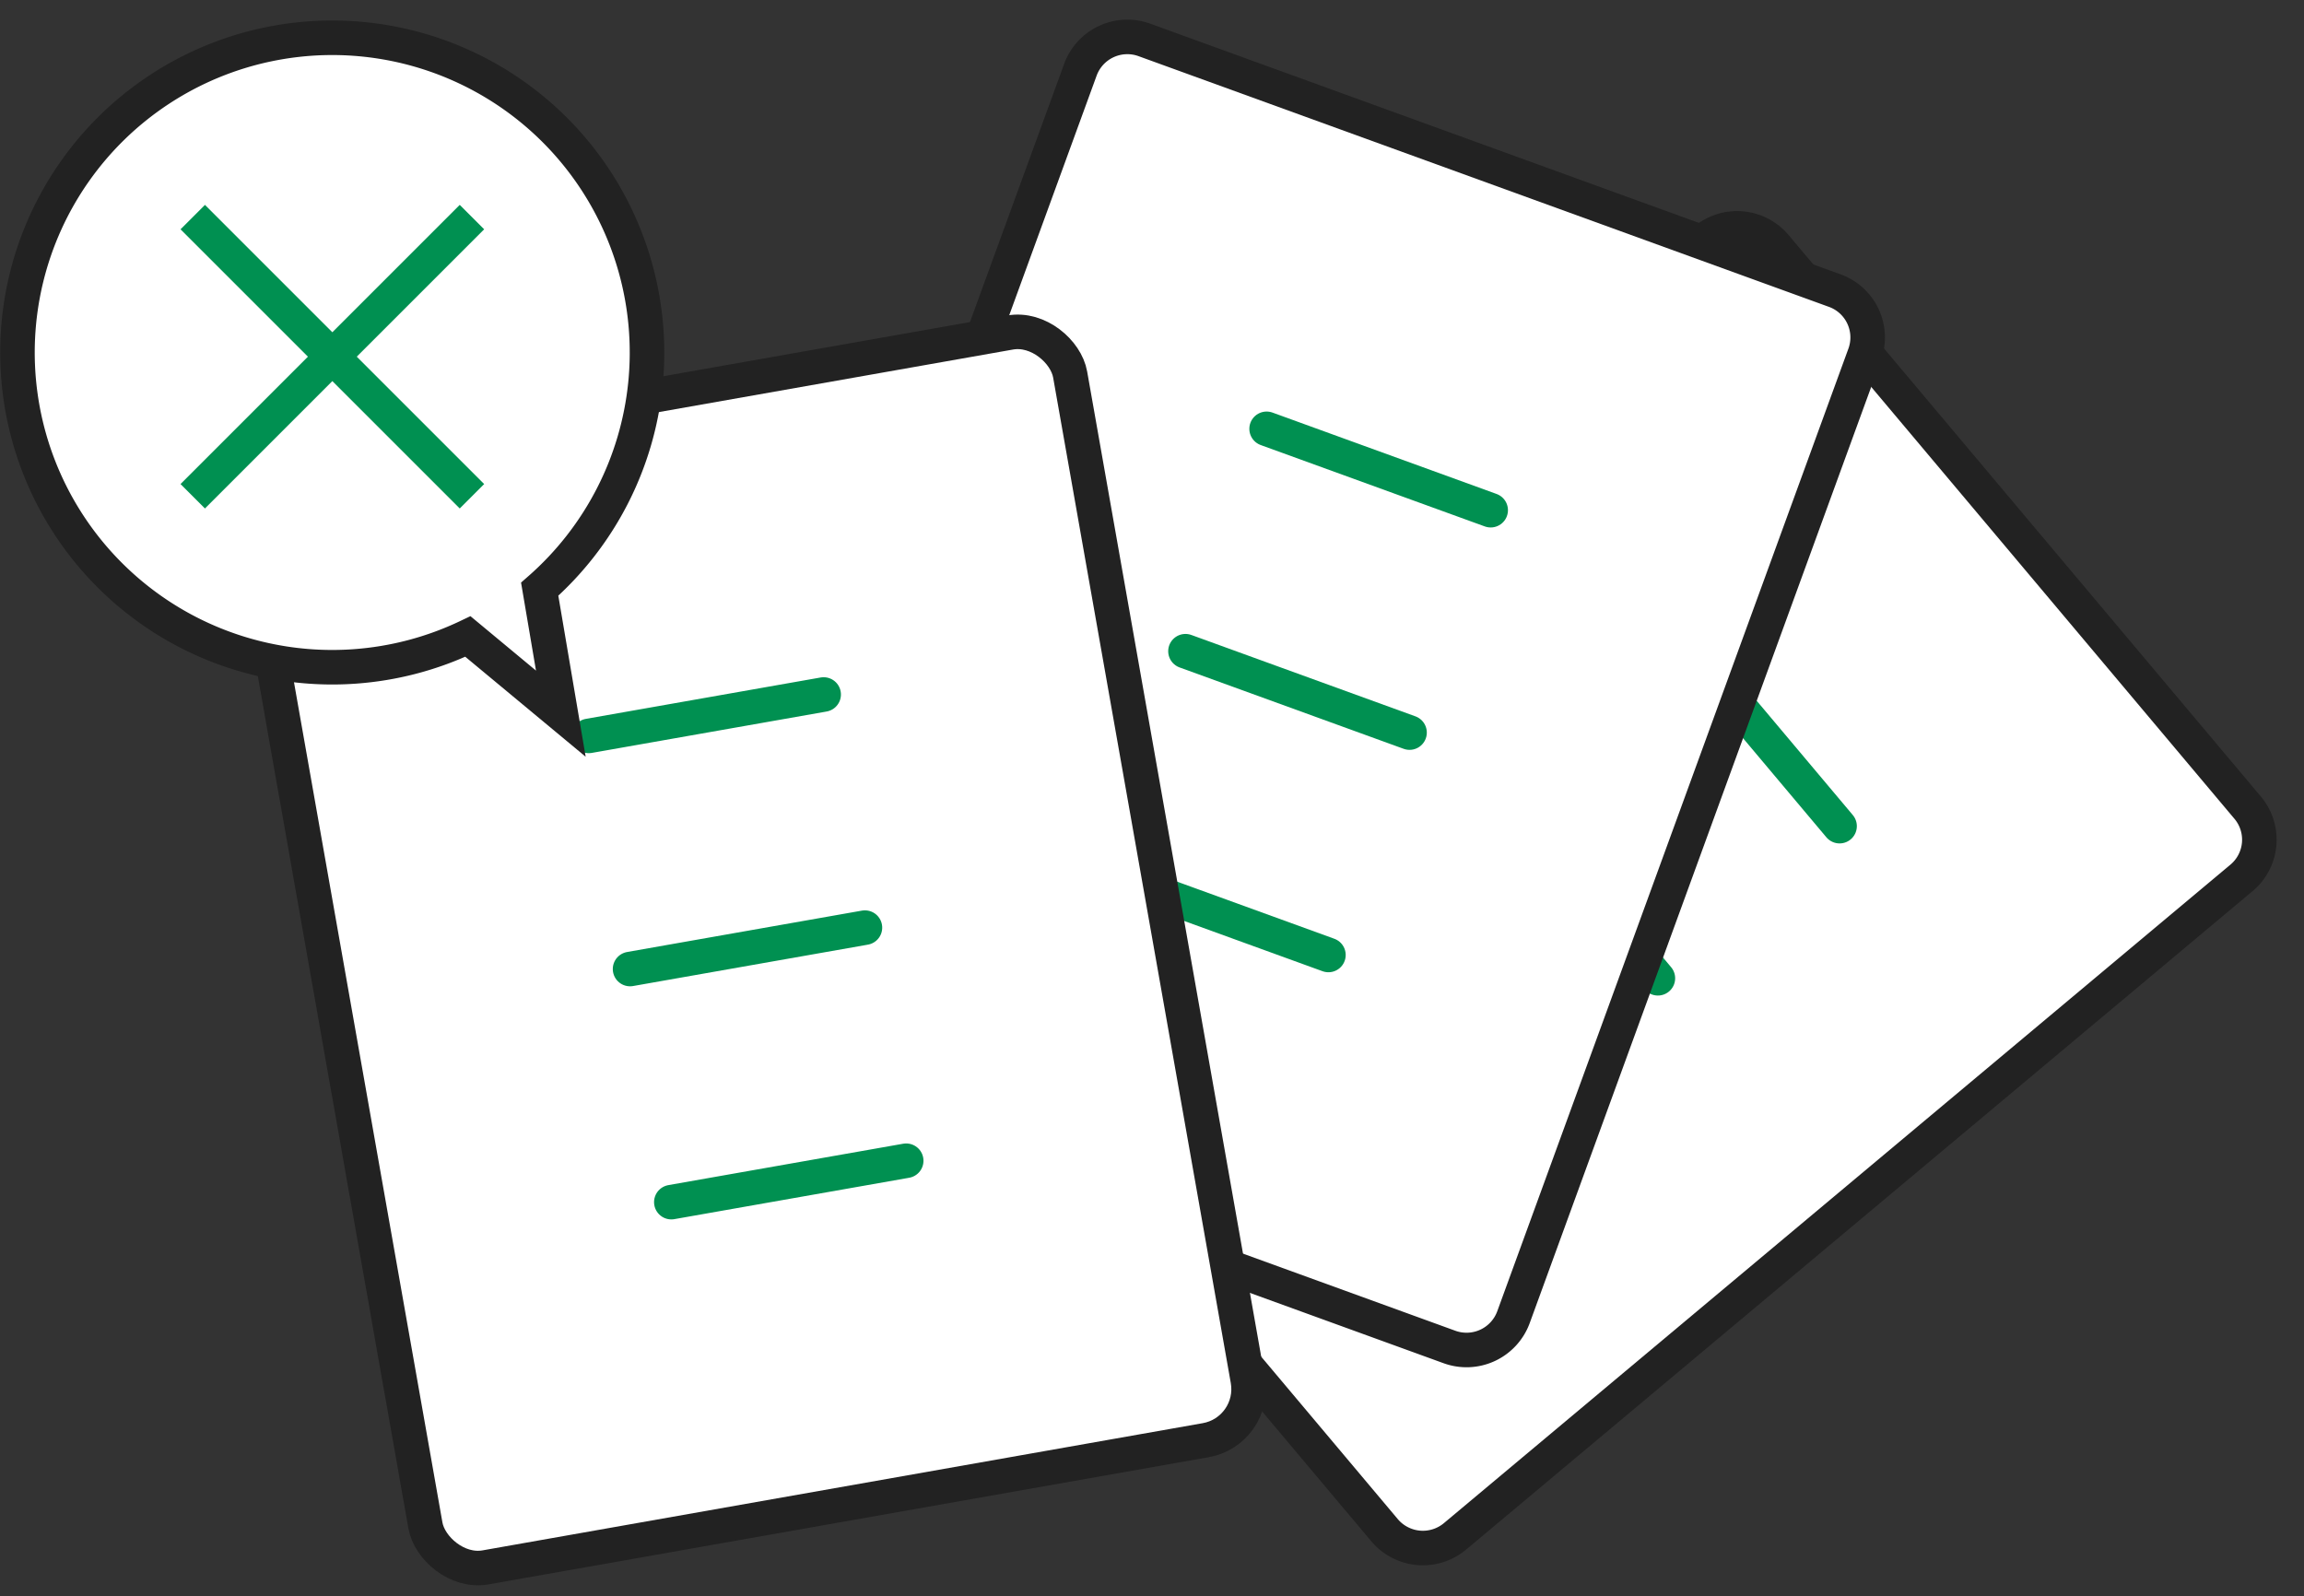
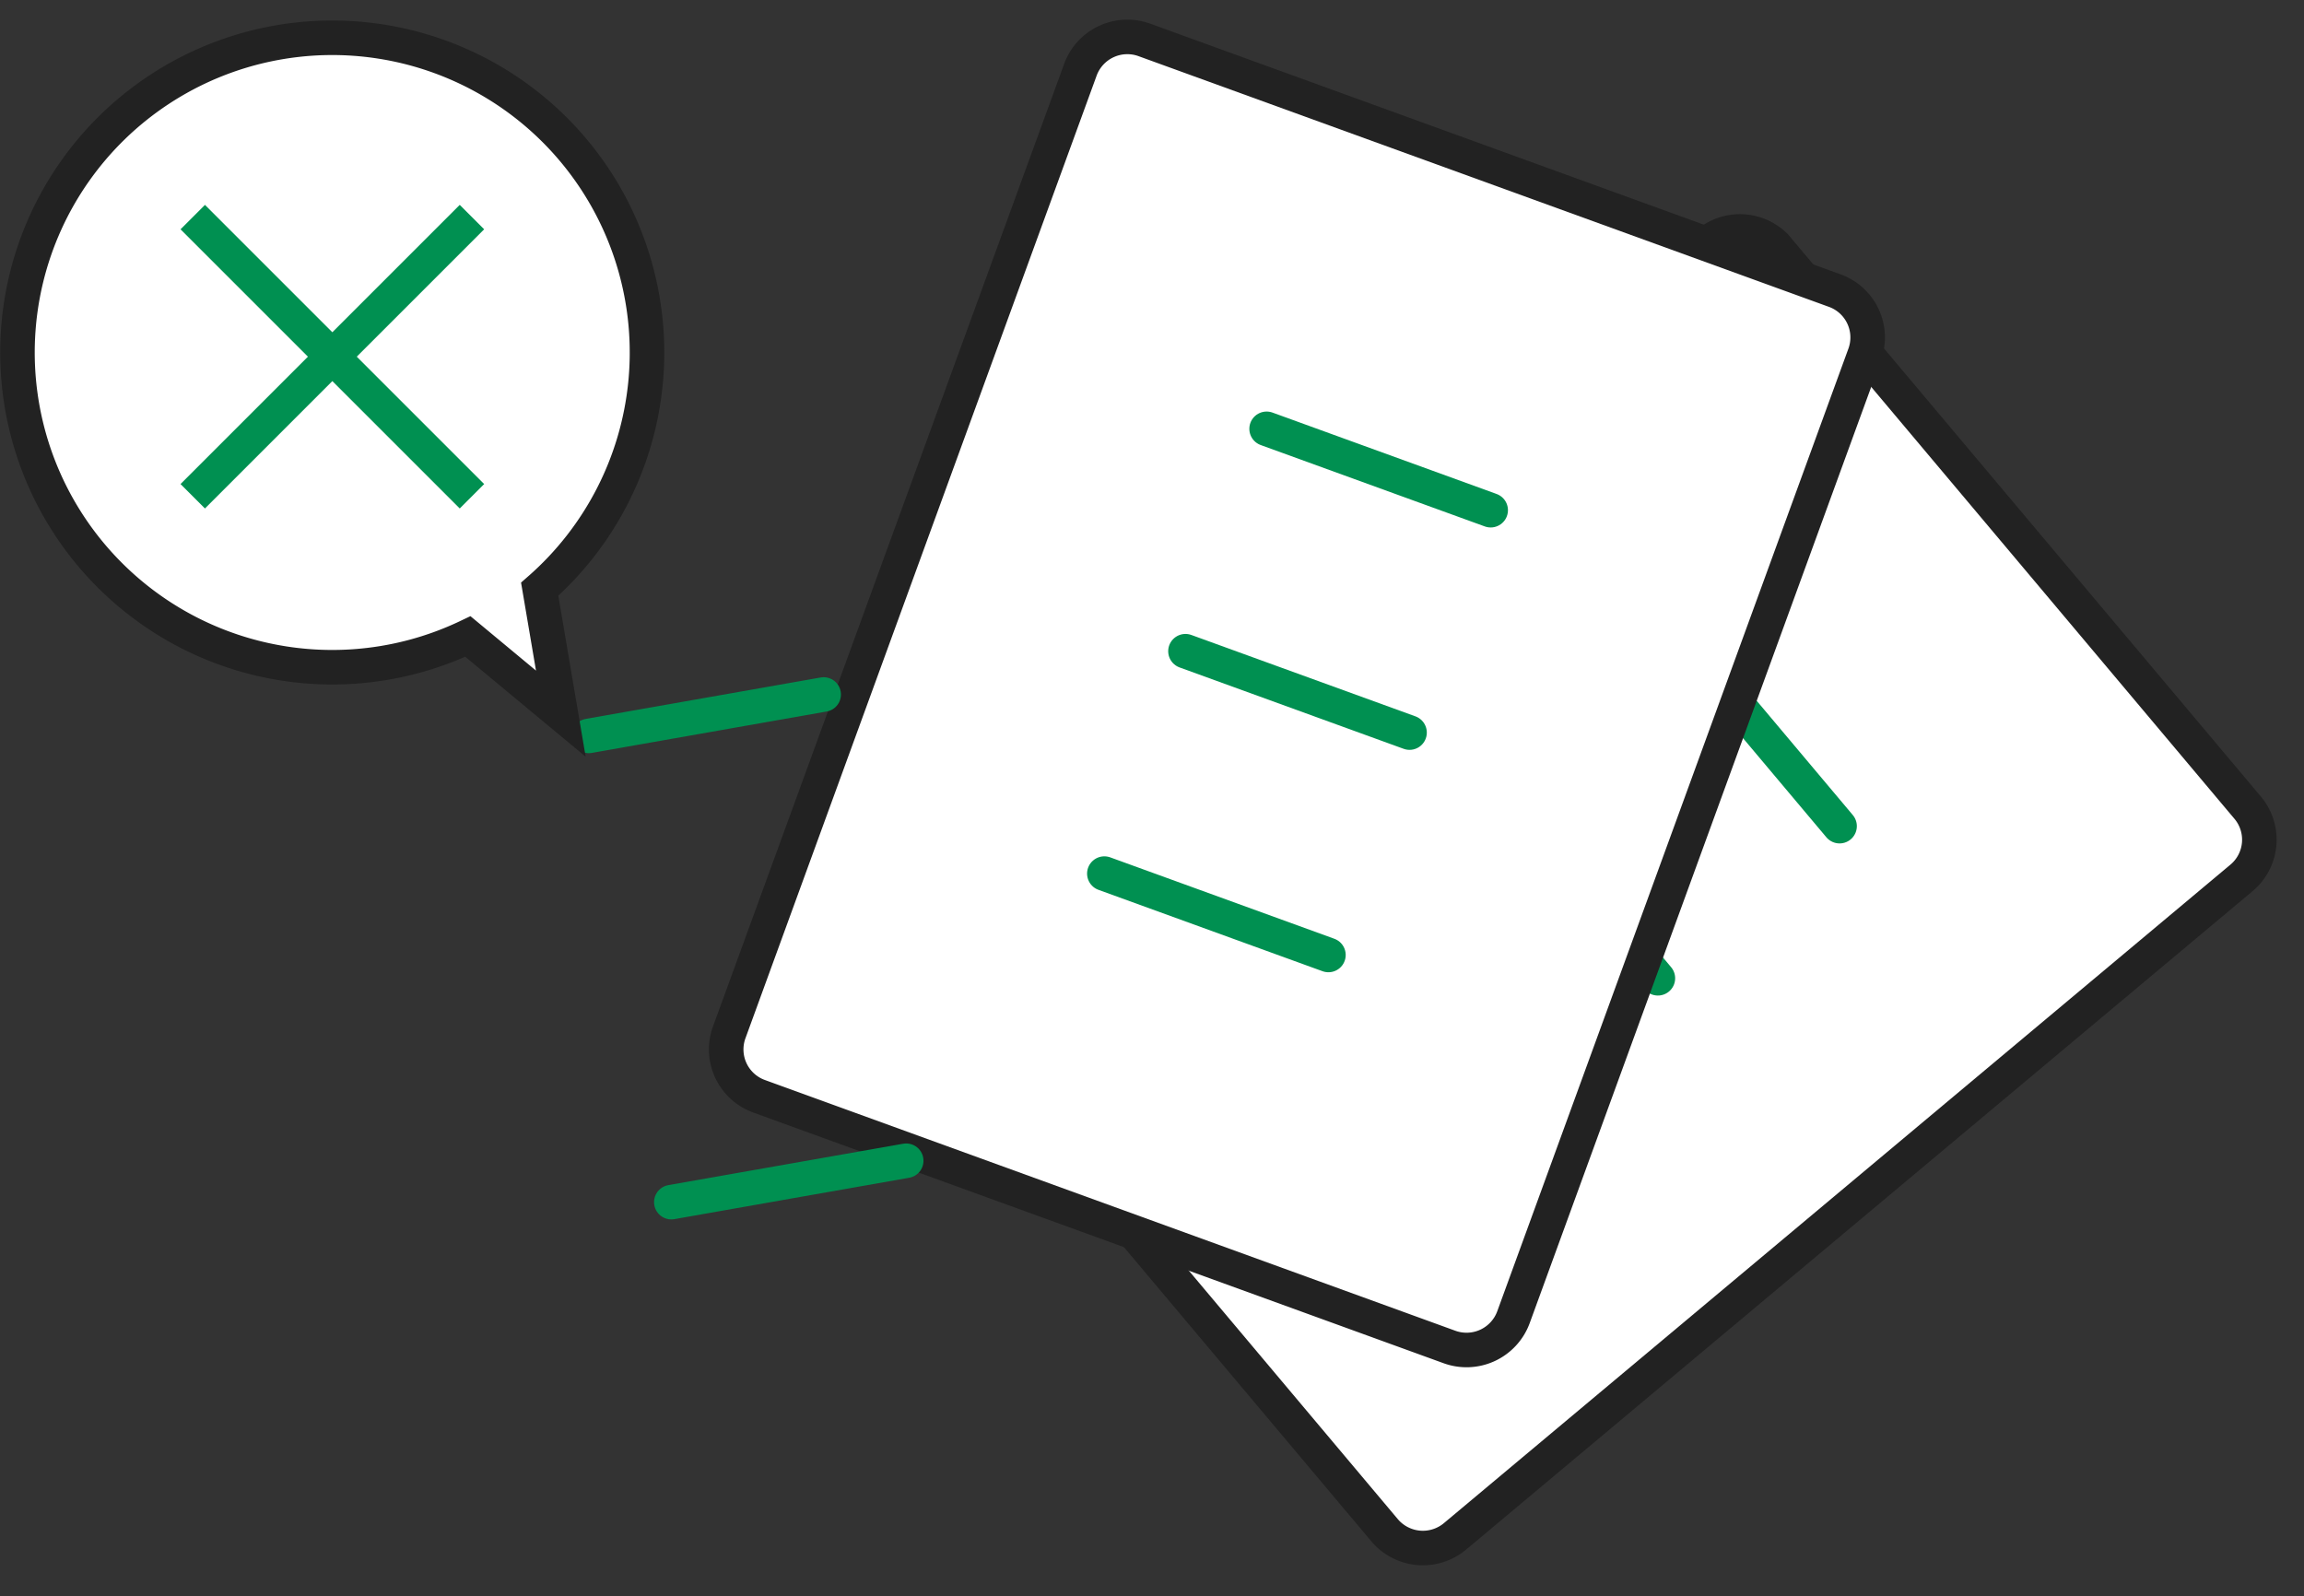
<svg xmlns="http://www.w3.org/2000/svg" width="133.409" height="92.438" viewBox="0 0 133.409 92.438">
  <rect x="0" y="0" width="133.409" height="92.438" fill="#333333" stroke="none" />
  <g id="グループ_633" data-name="グループ 633" transform="translate(-442.501 -2599.724)">
    <g id="グループ_628" data-name="グループ 628" transform="translate(443.501 2601.004)">
      <g id="_792_me_h" data-name="792_me_h" transform="translate(99.936 10.681) rotate(50)">
-         <path id="パス_1646" data-name="パス 1646" d="M2.956.046,45.444,0a2.882,2.882,0,0,1,2.886,2.887l-.062,59.4a2.9,2.9,0,0,1-2.892,2.893l-42.488.044A2.882,2.882,0,0,1,0,62.341l.062-59.4A2.9,2.9,0,0,1,2.956.046Z" transform="translate(0 0)" fill="#fff" stroke="#222" stroke-width="2" />
+         <path id="パス_1646" data-name="パス 1646" d="M2.956.046,45.444,0a2.882,2.882,0,0,1,2.886,2.887l-.062,59.4a2.9,2.9,0,0,1-2.892,2.893l-42.488.044l.062-59.4A2.9,2.9,0,0,1,2.956.046Z" transform="translate(0 0)" fill="#fff" stroke="#222" stroke-width="2" />
        <line id="線_76" data-name="線 76" y1="0.014" x2="13.79" transform="translate(17.285 18.789)" fill="none" stroke="#009051" stroke-linecap="round" stroke-linejoin="round" stroke-width="2" />
        <line id="線_77" data-name="線 77" y1="0.014" x2="13.79" transform="translate(17.271 32.511)" fill="none" stroke="#009051" stroke-linecap="round" stroke-linejoin="round" stroke-width="2" />
-         <line id="線_78" data-name="線 78" y1="0.014" x2="13.79" transform="translate(17.256 46.234)" fill="none" stroke="#009051" stroke-linecap="round" stroke-linejoin="round" stroke-width="2" />
      </g>
      <g id="_792_me_h-2" data-name="792_me_h" transform="translate(62.518 0) rotate(20)">
        <path id="パス_1647" data-name="パス 1647" d="M2.935.03,45.465,0a2.884,2.884,0,0,1,2.889,2.885l-.04,59.343a2.894,2.894,0,0,1-2.893,2.889l-42.53.029A2.884,2.884,0,0,1,0,62.262L.042,2.919A2.894,2.894,0,0,1,2.935.03Z" transform="translate(0 0)" fill="#fff" stroke="#222" stroke-width="2" />
        <line id="線_76-2" data-name="線 76" y1="0.009" x2="13.804" transform="translate(17.286 18.764)" fill="none" stroke="#009051" stroke-linecap="round" stroke-linejoin="round" stroke-width="2" />
        <line id="線_77-2" data-name="線 77" y1="0.009" x2="13.804" transform="translate(17.276 32.473)" fill="none" stroke="#009051" stroke-linecap="round" stroke-linejoin="round" stroke-width="2" />
        <line id="線_78-2" data-name="線 78" y1="0.009" x2="13.804" transform="translate(17.267 46.182)" fill="none" stroke="#009051" stroke-linecap="round" stroke-linejoin="round" stroke-width="2" />
      </g>
      <g id="_792_me_h-3" data-name="792_me_h" transform="matrix(0.985, -0.174, 0.174, 0.985, 12.823, 25.866)">
-         <rect id="長方形_684" data-name="長方形 684" width="48.345" height="65.122" rx="3" transform="translate(0 0)" fill="#fff" stroke="#222" stroke-linejoin="round" stroke-width="2" />
        <line id="線_76-3" data-name="線 76" x2="13.806" y2="0.005" transform="translate(17.265 18.756)" fill="none" stroke="#009051" stroke-linecap="round" stroke-linejoin="round" stroke-width="2" />
-         <line id="線_77-3" data-name="線 77" x2="13.806" y2="0.005" transform="translate(17.27 32.463)" fill="none" stroke="#009051" stroke-linecap="round" stroke-linejoin="round" stroke-width="2" />
        <line id="線_78-3" data-name="線 78" x2="13.806" y2="0.005" transform="translate(17.275 46.169)" fill="none" stroke="#009051" stroke-linecap="round" stroke-linejoin="round" stroke-width="2" />
      </g>
      <g id="グループ_627" data-name="グループ 627" transform="translate(0 0.967)">
        <path id="合体_1" data-name="合体 1" d="M26.093,34.613a18.226,18.226,0,1,1,4.157-2.739l1.224,7.208Z" fill="#fff" stroke="#222" stroke-width="2" />
        <g id="グループ_626" data-name="グループ 626" transform="translate(10.161 10.325)">
          <line id="線_79" data-name="線 79" x2="22.864" transform="translate(0 0) rotate(45)" fill="none" stroke="#009051" stroke-width="2" />
          <line id="線_80" data-name="線 80" x2="22.864" transform="translate(16.167 0) rotate(135)" fill="none" stroke="#009051" stroke-width="2" />
        </g>
      </g>
    </g>
  </g>
</svg>